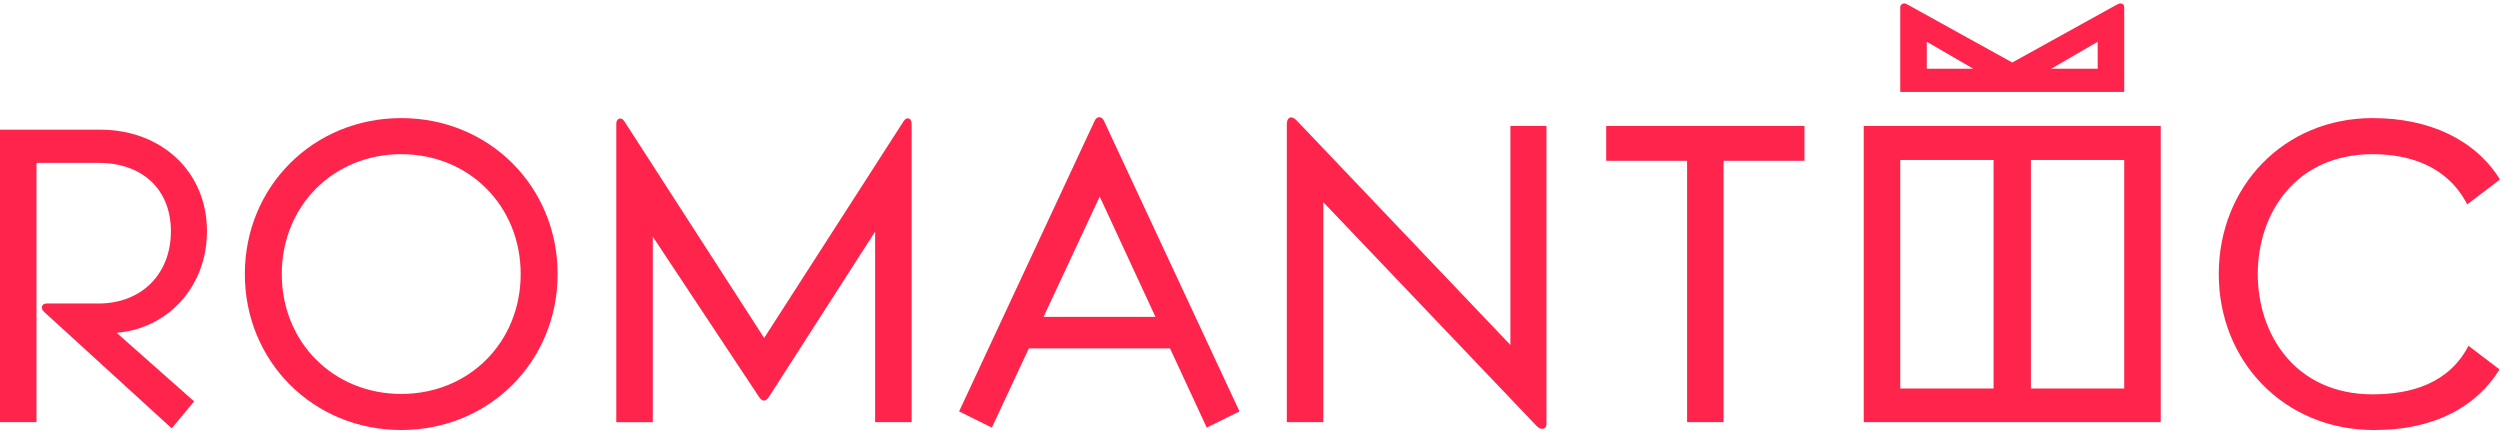
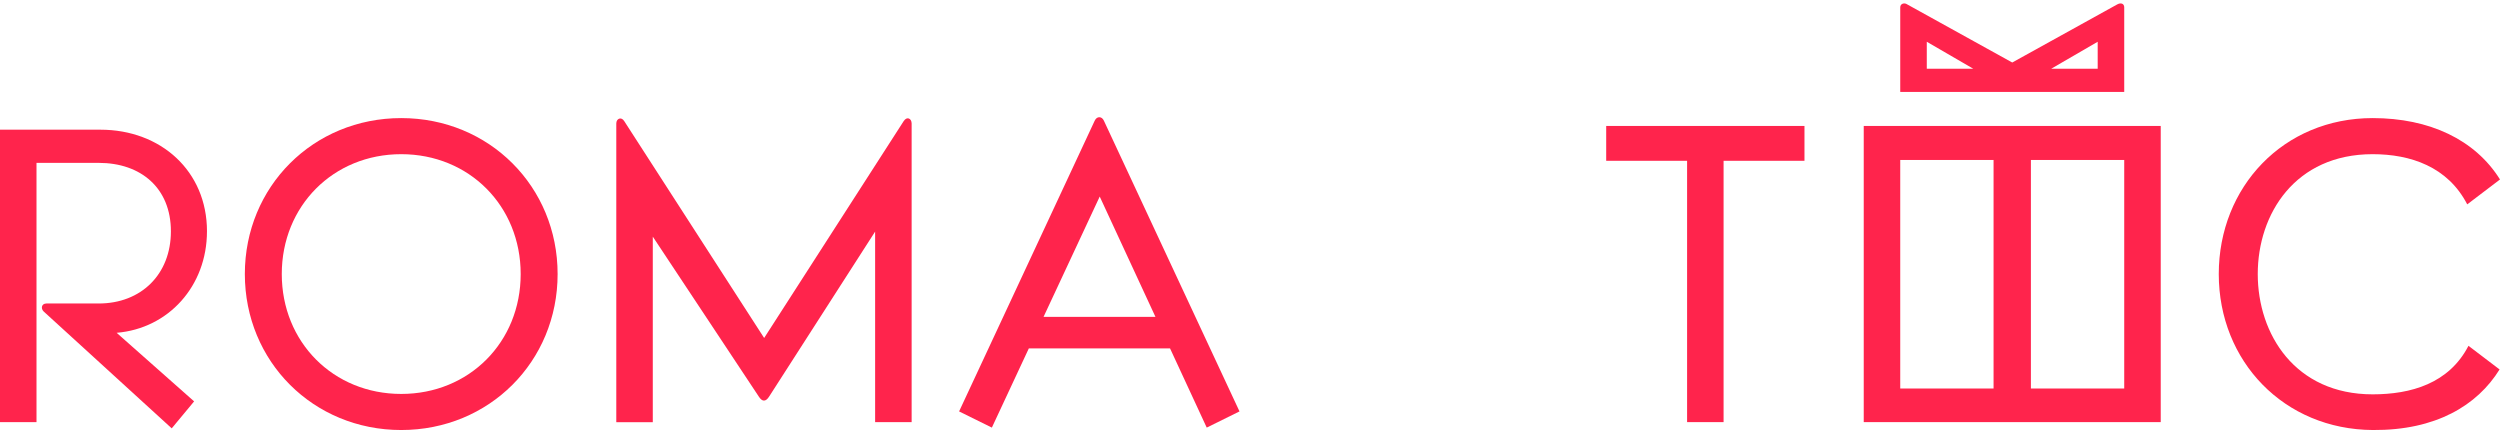
<svg xmlns="http://www.w3.org/2000/svg" width="417" height="72" viewBox="0 0 417 72" fill="none">
  <path d="M66.925 19.698C52.257 19.698 40.84 31.115 40.84 45.712C40.84 60.31 52.257 71.727 66.925 71.727C81.593 71.727 93.01 60.31 93.01 45.712C93.01 31.115 81.593 19.698 66.925 19.698ZM66.925 65.708C55.579 65.708 47 57.059 47 45.712C47 34.366 55.579 25.717 66.925 25.717C78.271 25.717 86.85 34.366 86.85 45.712C86.85 57.059 78.271 65.708 66.925 65.708Z" fill="#FF244C" />
  <path d="M354.321 15.337V1.224C354.321 0.601 353.769 0.394 353.146 0.74L335.642 10.426L318.136 0.74C317.652 0.394 316.961 0.601 316.961 1.224V15.337H354.324H354.321ZM349.894 6.965V11.463H342.145L349.894 6.965ZM321.388 11.463V6.965L329.137 11.463H321.388Z" fill="#FF244C" />
  <path d="M34.525 38.583C34.525 28.552 26.844 21.632 16.744 21.632H0L0 70.409H6.089V27.167H16.467C23.525 27.167 28.506 31.387 28.506 38.583C28.506 45.78 23.525 50.623 16.467 50.623H7.749C6.919 50.623 6.78 51.453 7.265 51.937L28.643 71.449L32.378 66.951L19.454 55.511C28.085 54.801 34.522 47.728 34.522 38.583H34.525Z" fill="#FF244C" />
  <path d="M182.601 20.122L159.977 68.624L165.443 71.323L171.611 58.108H195.161L201.282 71.323L206.748 68.624L184.124 20.122C183.779 19.36 182.949 19.36 182.603 20.122H182.601ZM174.066 52.848L183.433 32.785L192.727 52.848H174.066Z" fill="#FF244C" />
  <path d="M310.871 70.409H360.41V21.009H310.871V70.409ZM338.754 26.682H354.321V64.804H338.754V26.682ZM316.96 26.682H332.526V64.804H316.96V26.682Z" fill="#FF244C" />
-   <path d="M150.744 20.186L127.46 56.376L104.111 20.186C103.627 19.424 102.797 19.77 102.797 20.602V70.419H108.886V39.472L126.599 66.196C127.151 67.026 127.706 67.026 128.259 66.196L145.971 38.63V70.416H152.061V20.602C152.061 19.773 151.299 19.356 150.747 20.186H150.744Z" fill="#FF244C" />
+   <path d="M150.744 20.186L127.46 56.376L104.111 20.186C103.627 19.424 102.797 19.77 102.797 20.602V70.419H108.886V39.472L126.599 66.196C127.151 67.026 127.706 67.026 128.259 66.196L145.971 38.63V70.416H152.061V20.602C152.061 19.773 151.299 19.356 150.747 20.186H150.744" fill="#FF244C" />
  <path d="M395.758 65.776C382.821 65.776 376.593 55.744 376.593 45.712C376.593 35.681 382.821 25.717 395.758 25.717C402.055 25.717 408.283 27.793 411.534 34.089L417 29.937C412.848 23.295 405.238 19.698 395.758 19.698C380.883 19.698 370.09 31.183 370.09 45.712C370.09 60.242 380.952 71.659 395.827 71.727C406.275 71.795 413.194 67.645 416.929 61.624L411.741 57.681C408.489 63.978 402.123 65.776 395.758 65.776Z" fill="#FF244C" />
-   <path d="M251.933 57.538L216.3 20.113C215.47 19.212 214.641 19.49 214.641 20.736V70.413H220.73V33.723L256.292 71.034C257.053 71.864 257.951 71.586 257.951 70.756V21.011H251.933V57.538Z" fill="#FF244C" />
  <path d="M267.914 26.821H281.407V70.409H287.493V26.821H300.986V21.009H267.914V26.821Z" fill="#FF244C" />
</svg>